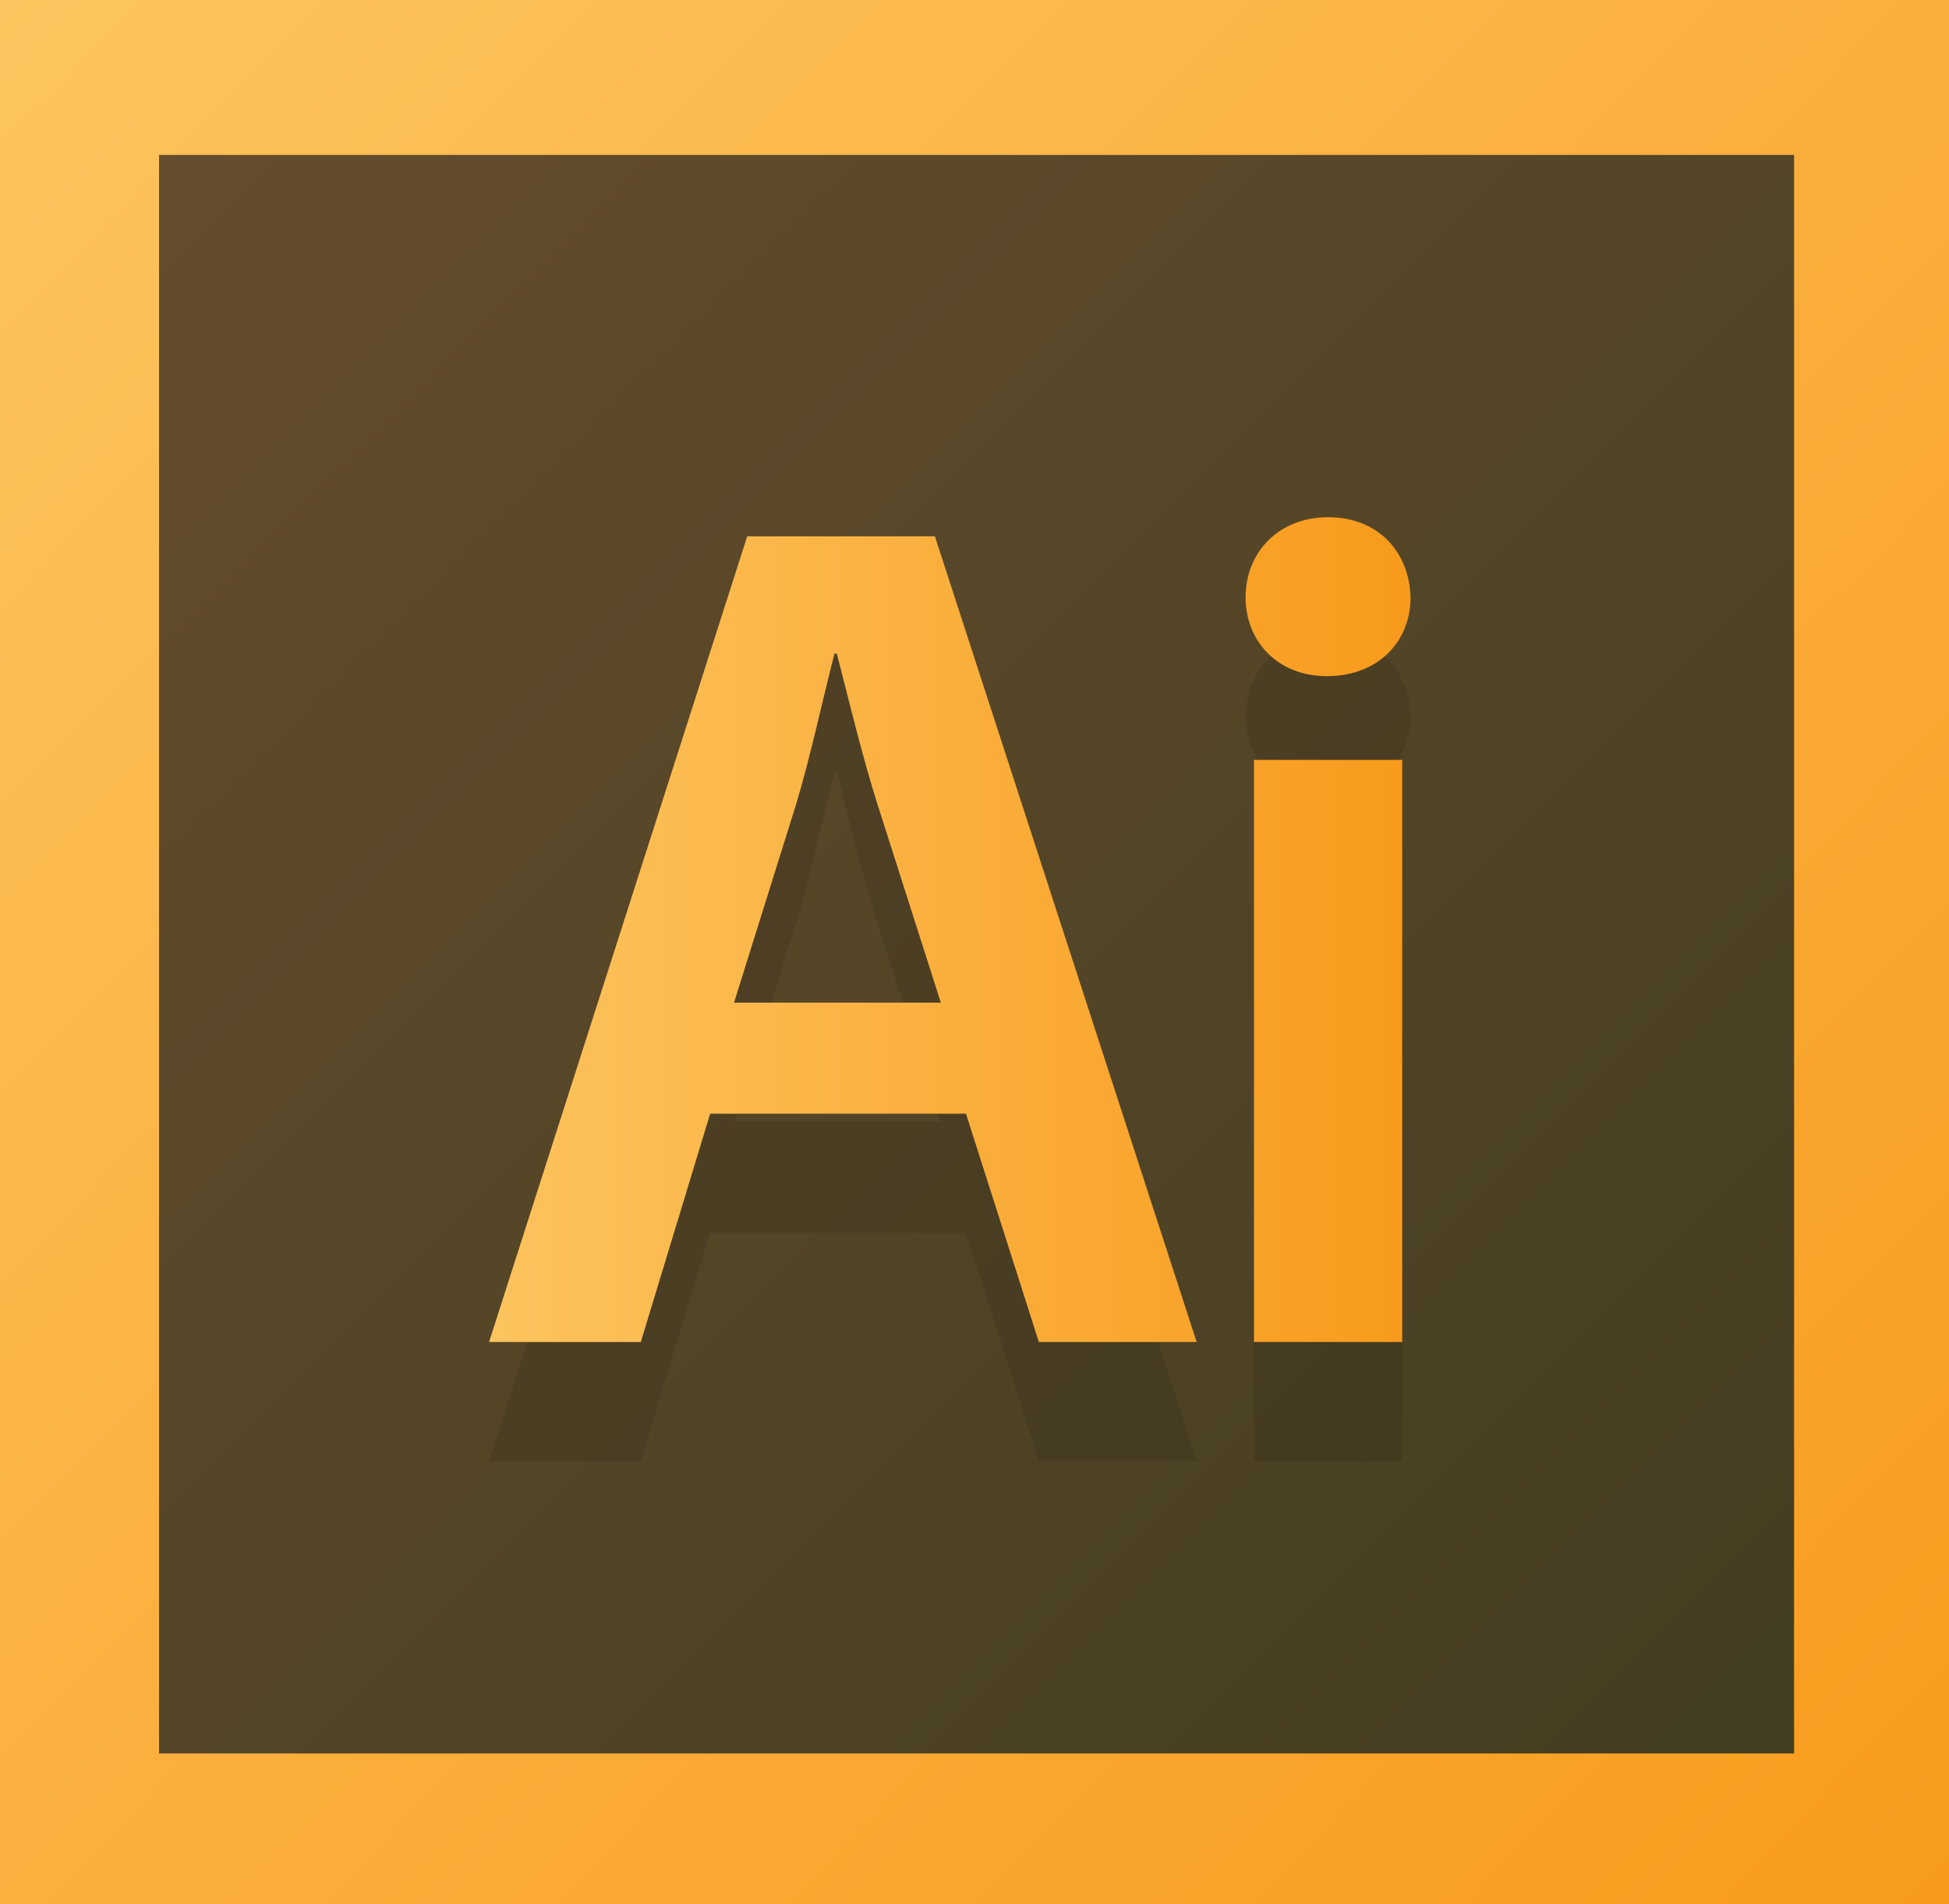
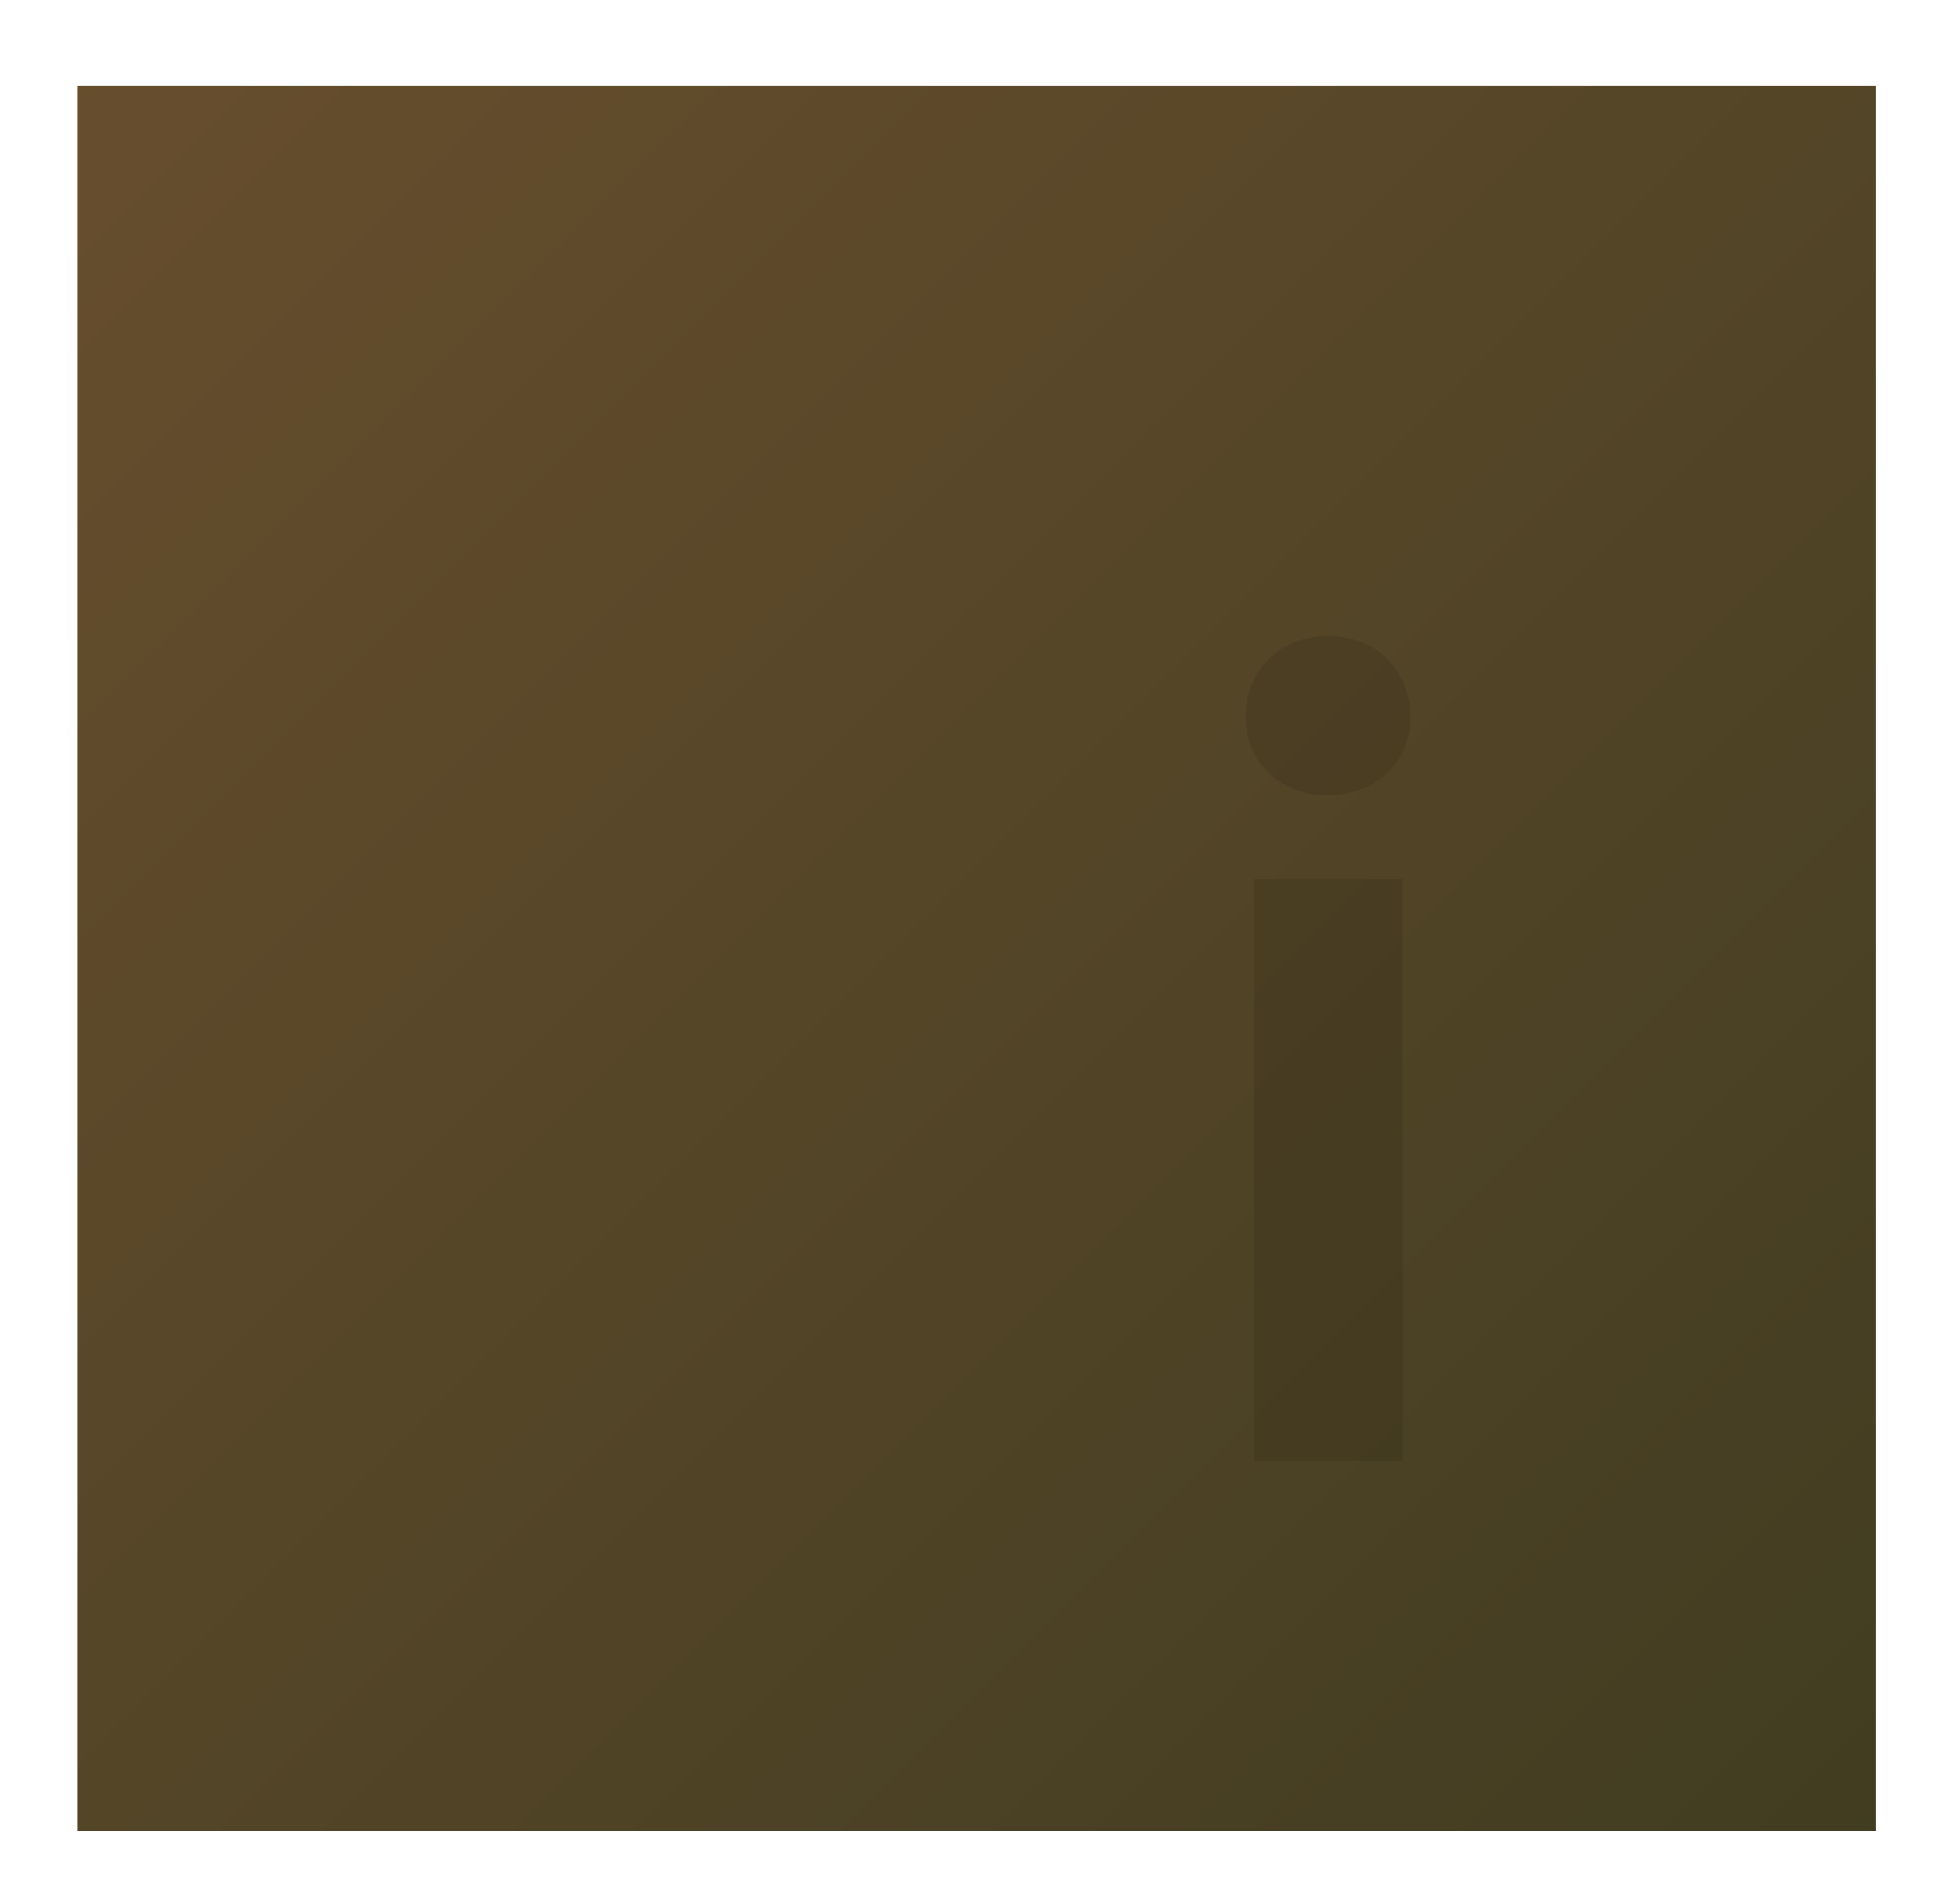
<svg xmlns="http://www.w3.org/2000/svg" version="1.1" x="0px" y="0px" width="21.704px" height="21.204px" viewBox="0 0 21.704 21.204" style="overflow:scroll;enable-background:new 0 0 21.704 21.204;" xml:space="preserve">
  <style type="text/css">
	.st0{opacity:0.95;fill:url(#SVGID_1_);}
	.st1{fill:url(#SVGID_2_);}
	.st2{opacity:0.1;}
	.st3{fill:url(#SVGID_3_);}
	.st4{fill:url(#SVGID_4_);}
	.st5{opacity:0.95;fill:url(#SVGID_5_);}
	.st6{fill:url(#SVGID_6_);}
	.st7{fill:url(#SVGID_7_);}
	.st8{fill:url(#SVGID_8_);}
</style>
  <defs>
</defs>
  <g>
    <linearGradient id="SVGID_1_" gradientUnits="userSpaceOnUse" x1="1.01" y1="0.806" x2="20.739" y2="20.535">
      <stop offset="0" style="stop-color:#5E4422" />
      <stop offset="1" style="stop-color:#373215" />
    </linearGradient>
    <rect x="0.863" y="0.954" class="st0" width="20.024" height="19.433" />
    <g>
      <g>
        <linearGradient id="SVGID_2_" gradientUnits="userSpaceOnUse" x1="3.291954e-05" y1="1.146839e-05" x2="21.704" y2="21.204">
          <stop offset="0" style="stop-color:#FDC45F" />
          <stop offset="1" style="stop-color:#F89B1C" />
        </linearGradient>
-         <path class="st1" d="M0,0v21.204h21.704V0H0z M19.978,19.524H1.771V1.725h18.208V19.524z" />
      </g>
    </g>
    <g>
      <g class="st2">
-         <path d="M7.908,13.727l-0.772,2.542h-1.69l2.875-8.971h2.09l2.915,8.971h-1.757l-0.812-2.542H7.908z M10.477,12.489l-0.706-2.21     C9.599,9.733,9.452,9.121,9.319,8.602H9.293c-0.133,0.519-0.266,1.145-0.426,1.677l-0.692,2.21H10.477z" />
-       </g>
+         </g>
      <g>
        <linearGradient id="SVGID_3_" gradientUnits="userSpaceOnUse" x1="5.29" y1="10.458" x2="15.574" y2="10.458">
          <stop offset="0" style="stop-color:#FDC45F" />
          <stop offset="1" style="stop-color:#F89B1C" />
        </linearGradient>
-         <path class="st3" d="M7.908,12.401l-0.772,2.542h-1.69l2.875-8.971h2.09l2.915,8.971h-1.757l-0.812-2.542H7.908z M10.477,11.164     l-0.706-2.21C9.599,8.408,9.452,7.796,9.319,7.277H9.293C9.159,7.796,9.026,8.421,8.866,8.954l-0.692,2.21H10.477z" />
      </g>
    </g>
    <g>
      <g class="st2">
        <path d="M15.708,7.976c0,0.492-0.359,0.878-0.932,0.878c-0.546,0-0.905-0.386-0.905-0.878c0-0.506,0.373-0.892,0.918-0.892     C15.348,7.085,15.694,7.471,15.708,7.976z M13.964,16.269V9.787h1.651v6.482H13.964z" />
      </g>
      <g>
        <linearGradient id="SVGID_4_" gradientUnits="userSpaceOnUse" x1="5.29" y1="10.351" x2="15.574" y2="10.351">
          <stop offset="0" style="stop-color:#FDC45F" />
          <stop offset="1" style="stop-color:#F89B1C" />
        </linearGradient>
-         <path class="st4" d="M15.708,6.651c0,0.492-0.359,0.878-0.932,0.878c-0.546,0-0.905-0.386-0.905-0.878     c0-0.506,0.373-0.892,0.918-0.892C15.348,5.759,15.694,6.145,15.708,6.651z M13.964,14.944V8.461h1.651v6.482H13.964z" />
      </g>
    </g>
  </g>
</svg>